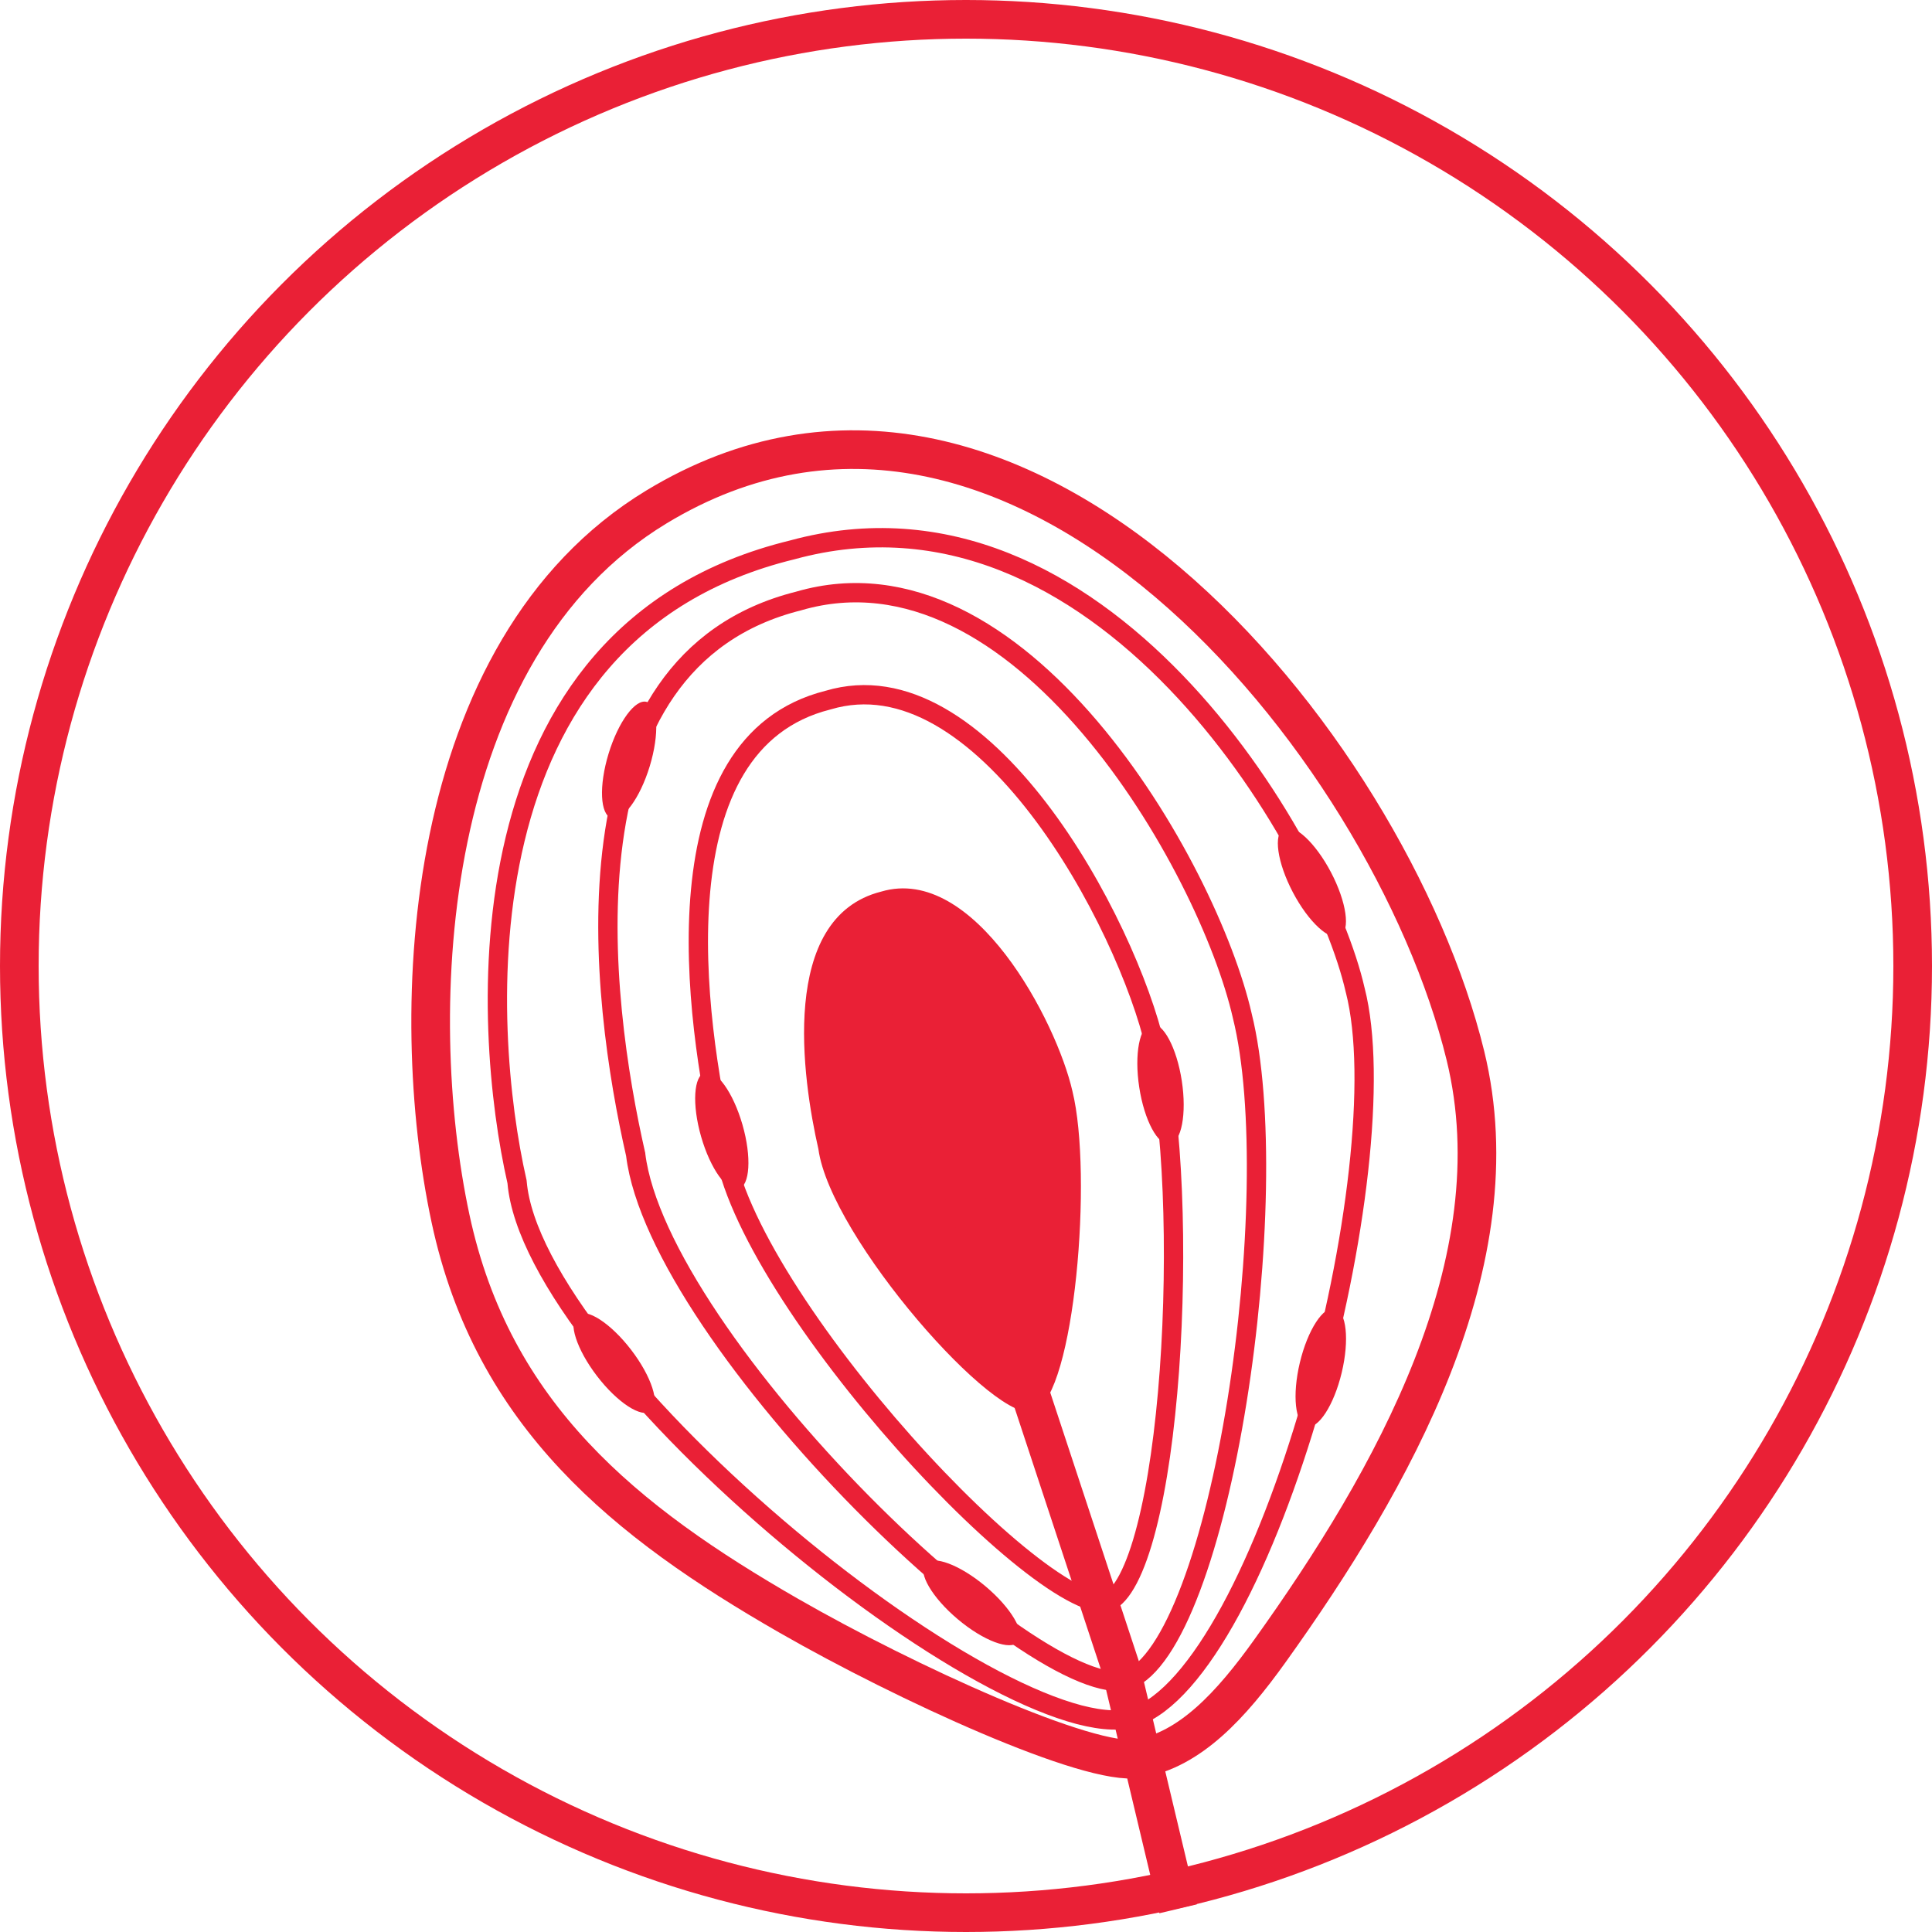
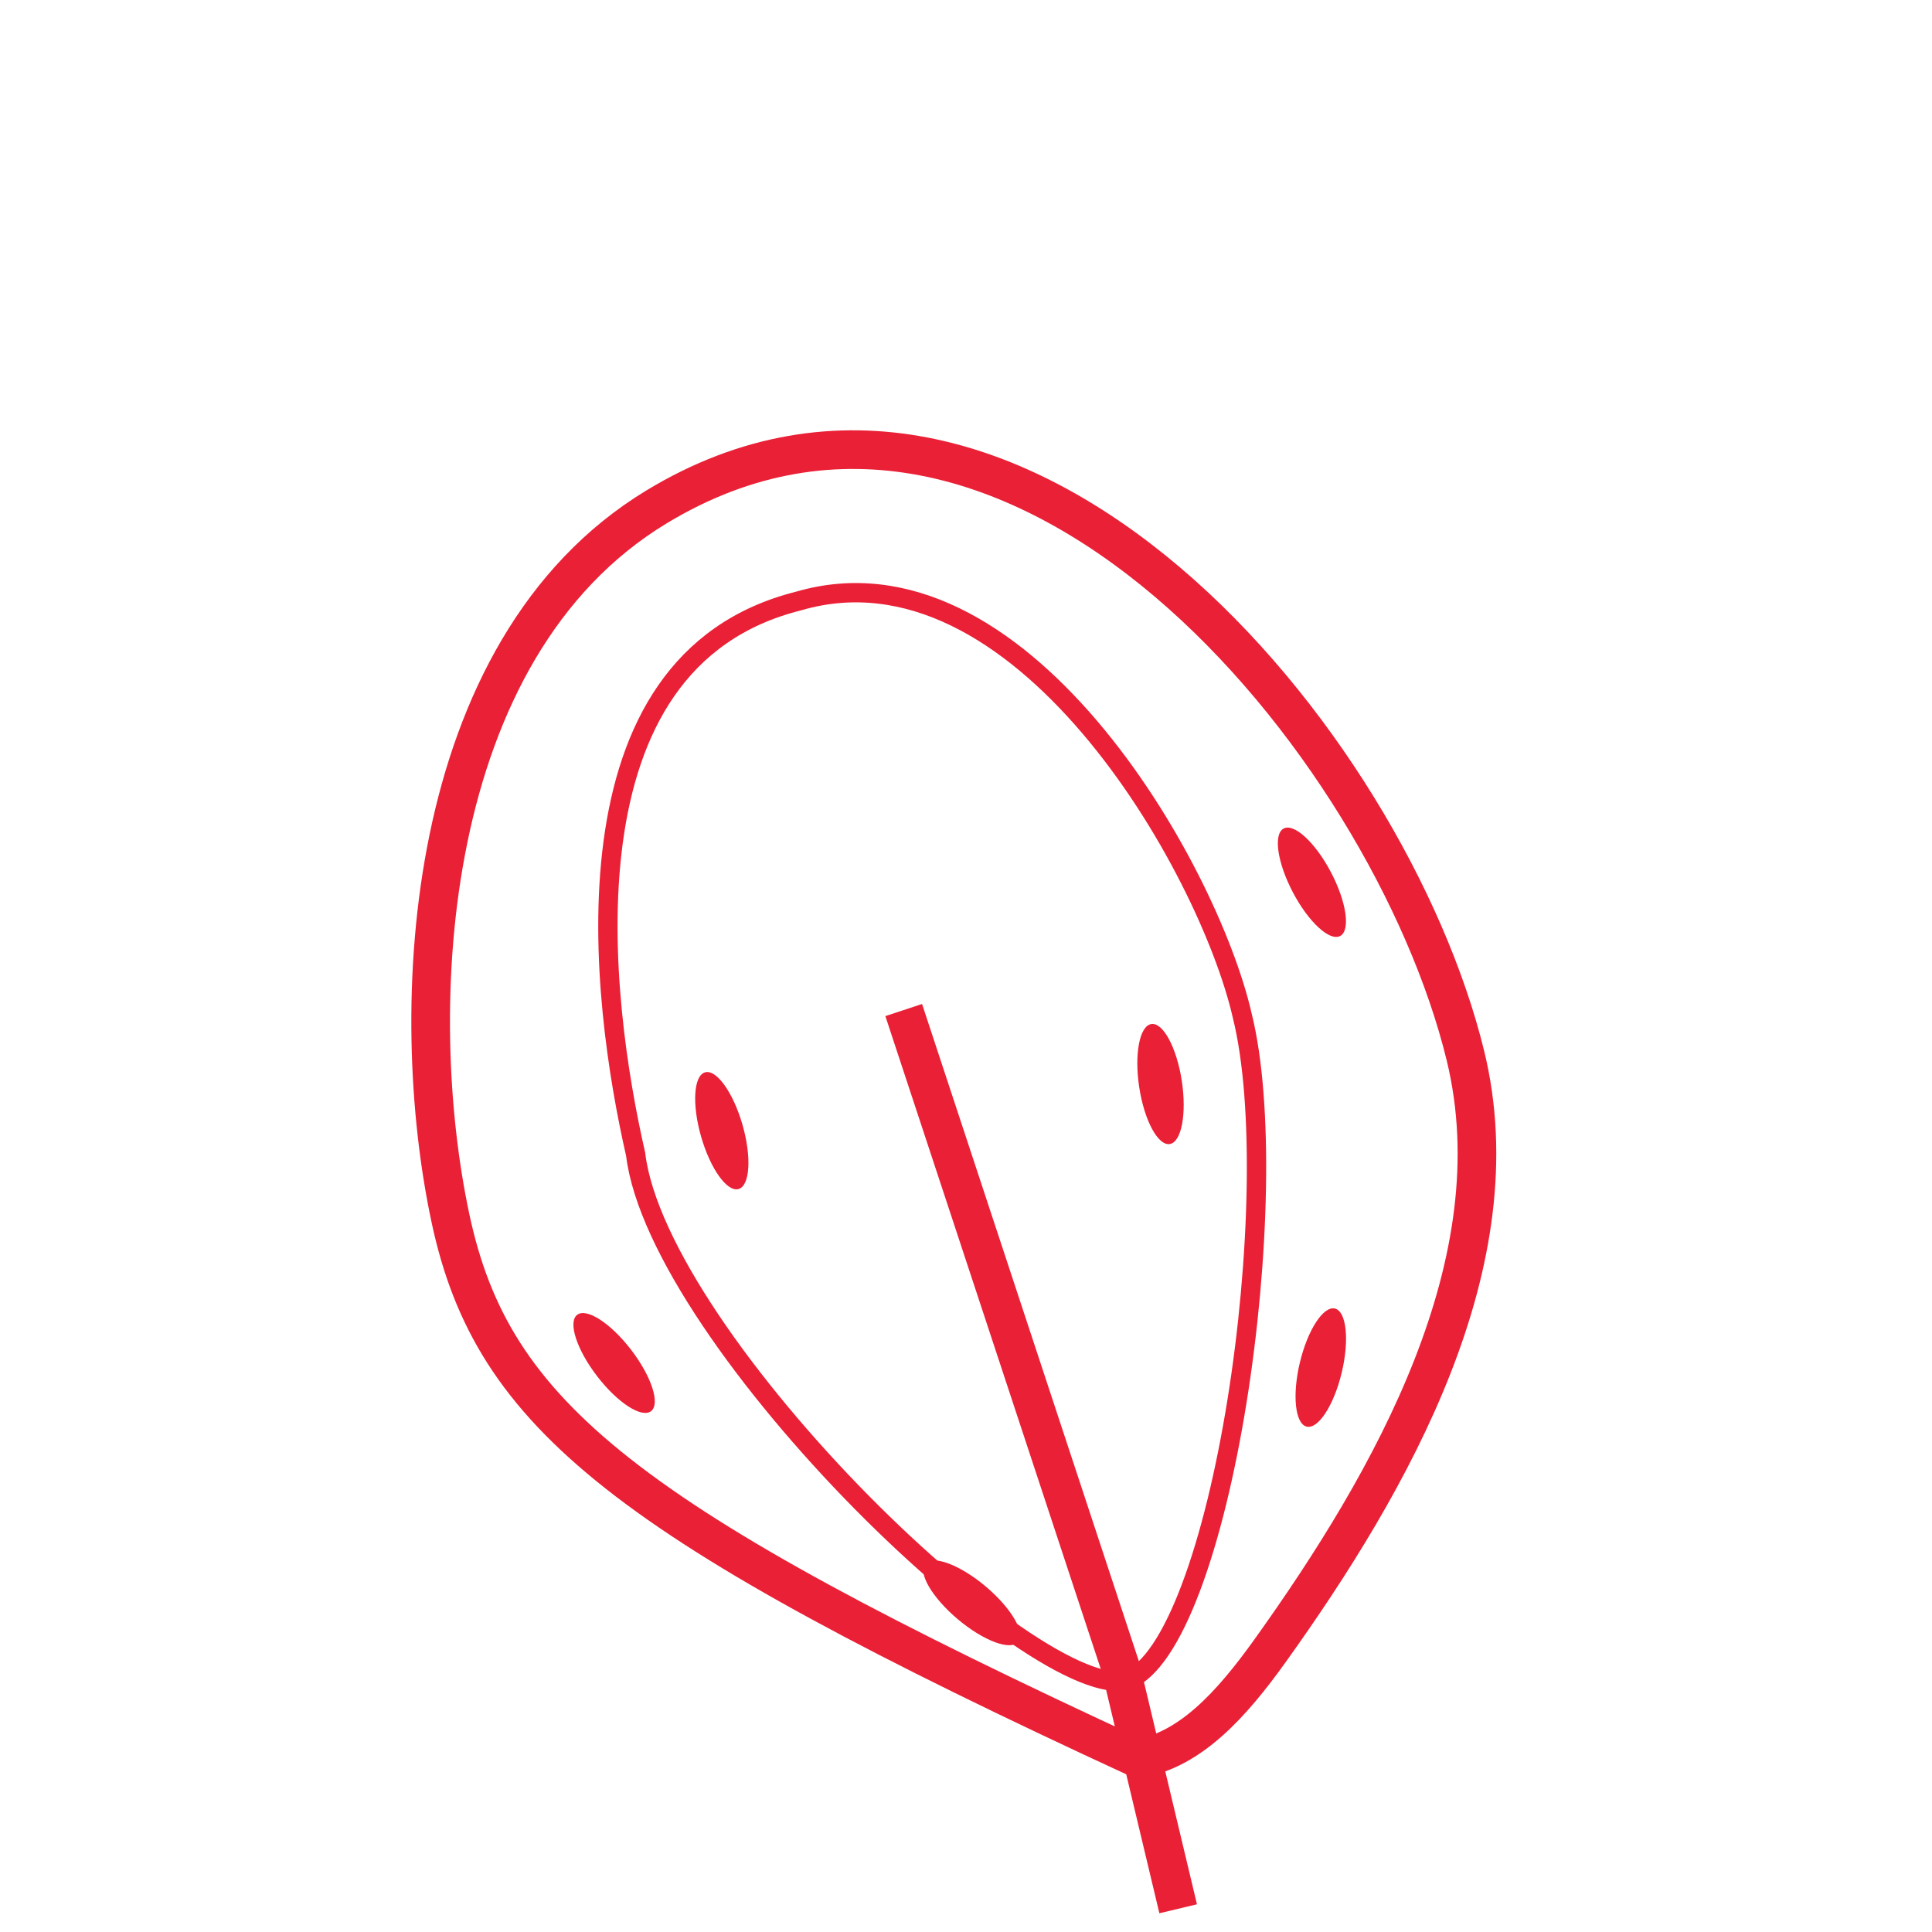
<svg xmlns="http://www.w3.org/2000/svg" width="50" height="50" viewBox="0 0 50 50" fill="none">
-   <circle cx="25" cy="25" r="24.5" stroke="#EA2036" />
-   <path d="M27.755 28.242C28.284 30.391 27.816 36.07 26.775 36.516C25.833 36.962 21.49 32.027 21.18 29.738C20.767 27.923 20.151 23.746 22.804 23.075C25.209 22.358 27.342 26.426 27.755 28.242Z" fill="#EA2036" />
-   <path d="M29.9 27.098L29.9 27.099L29.901 27.103C30.361 28.971 30.487 32.4 30.264 35.473C30.152 37.006 29.955 38.437 29.673 39.527C29.533 40.073 29.373 40.525 29.199 40.858C29.02 41.2 28.845 41.379 28.695 41.444L28.695 41.444L28.686 41.448C28.585 41.496 28.369 41.491 27.995 41.325C27.638 41.166 27.201 40.888 26.707 40.509C25.721 39.753 24.547 38.624 23.404 37.339C22.261 36.054 21.155 34.621 20.302 33.26C19.444 31.892 18.86 30.624 18.729 29.665L18.728 29.653L18.726 29.643C18.361 28.04 17.911 25.414 18.131 23.05C18.351 20.676 19.23 18.675 21.422 18.121L21.422 18.121L21.433 18.118C22.419 17.824 23.385 18.015 24.307 18.538C25.233 19.064 26.105 19.919 26.879 20.928C28.429 22.948 29.542 25.524 29.9 27.098Z" stroke="#EA2036" stroke-width="0.5" />
  <path d="M32.15 26.288L32.15 26.288L32.151 26.293C32.715 28.564 32.599 32.628 32.012 36.272C31.719 38.089 31.312 39.786 30.821 41.087C30.576 41.738 30.313 42.282 30.038 42.691C29.76 43.104 29.487 43.354 29.233 43.456L29.233 43.456L29.225 43.46C29.025 43.548 28.689 43.536 28.201 43.361C27.725 43.191 27.152 42.883 26.515 42.461C25.241 41.619 23.745 40.343 22.296 38.875C20.849 37.408 19.457 35.757 18.391 34.168C17.32 32.572 16.598 31.067 16.452 29.887L16.451 29.875L16.448 29.863C16.003 27.91 15.479 24.701 15.869 21.788C16.259 18.879 17.547 16.334 20.672 15.553L20.672 15.553L20.681 15.55C23.5 14.734 26.127 16.384 28.202 18.818C30.269 21.243 31.712 24.367 32.15 26.288Z" stroke="#EA2036" stroke-width="0.5" />
-   <path d="M35.072 25.623L35.072 25.623L35.074 25.629C35.359 26.744 35.37 28.401 35.158 30.3C34.947 32.193 34.518 34.303 33.941 36.309C33.363 38.315 32.64 40.21 31.844 41.676C31.446 42.409 31.033 43.029 30.616 43.501C30.197 43.976 29.786 44.286 29.395 44.425L29.395 44.424L29.39 44.427C29.058 44.553 28.567 44.543 27.927 44.376C27.295 44.21 26.55 43.899 25.735 43.471C24.104 42.614 22.216 41.3 20.412 39.788C18.607 38.276 16.894 36.572 15.608 34.941C14.313 33.299 13.482 31.769 13.382 30.596L13.38 30.579L13.376 30.562C12.935 28.622 12.527 25.053 13.333 21.71C14.136 18.38 16.134 15.296 20.503 14.231L20.503 14.231L20.51 14.229C24.465 13.151 27.87 14.996 30.425 17.645C32.982 20.297 34.636 23.708 35.072 25.623Z" stroke="#EA2036" stroke-width="0.5" />
-   <path d="M30.491 49.399L29.004 43.163L23.388 26.14M29.462 45.514C28.201 45.729 23.441 43.553 20.413 41.815C16.185 39.386 12.748 36.63 11.659 31.534C10.508 26.154 10.897 16.813 16.988 13.12C26.311 7.468 35.948 19.218 37.925 27.32C39.226 32.654 36.043 38.291 32.863 42.73C31.865 44.122 30.804 45.286 29.462 45.514Z" stroke="#EA2036" />
+   <path d="M30.491 49.399L29.004 43.163L23.388 26.14M29.462 45.514C16.185 39.386 12.748 36.63 11.659 31.534C10.508 26.154 10.897 16.813 16.988 13.12C26.311 7.468 35.948 19.218 37.925 27.32C39.226 32.654 36.043 38.291 32.863 42.73C31.865 44.122 30.804 45.286 29.462 45.514Z" stroke="#EA2036" />
  <ellipse cx="15.893" cy="35.274" rx="0.557" ry="1.571" transform="rotate(142.534 15.893 35.274)" fill="#EA2036" />
  <ellipse cx="25.148" cy="41.481" rx="0.557" ry="1.571" transform="rotate(130.059 25.148 41.481)" fill="#EA2036" />
  <ellipse cx="30.034" cy="28.055" rx="0.557" ry="1.571" transform="rotate(171.282 30.034 28.055)" fill="#EA2036" />
  <ellipse cx="18.68" cy="29.262" rx="0.557" ry="1.571" transform="rotate(163.963 18.68 29.262)" fill="#EA2036" />
-   <ellipse cx="16.282" cy="19.669" rx="0.557" ry="1.571" transform="rotate(-163.065 16.282 19.669)" fill="#EA2036" />
  <ellipse cx="33.952" cy="22.833" rx="0.557" ry="1.571" transform="rotate(-27.717 33.952 22.833)" fill="#EA2036" />
  <ellipse cx="34.182" cy="35.393" rx="0.557" ry="1.571" transform="rotate(13.437 34.182 35.393)" fill="#EA2036" />
</svg>